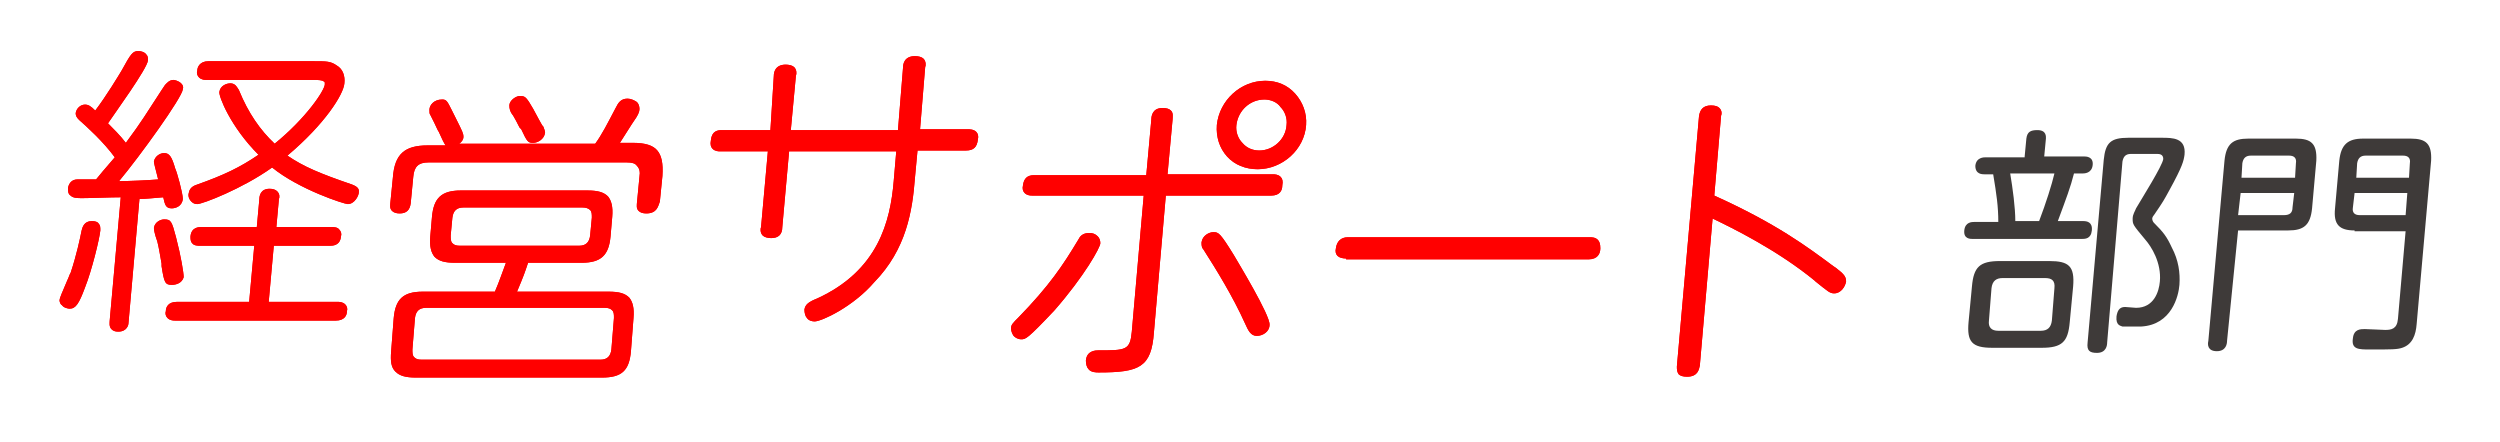
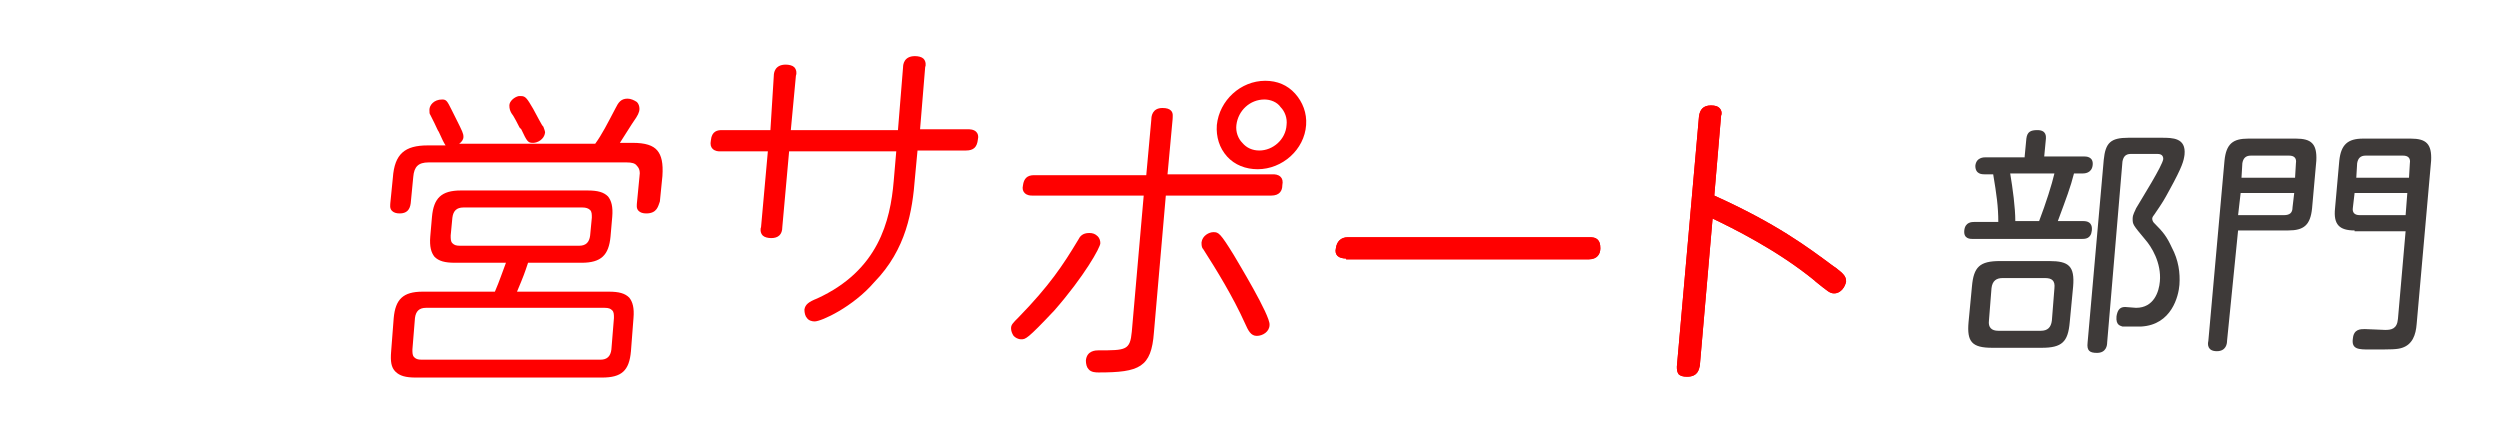
<svg xmlns="http://www.w3.org/2000/svg" version="1.1" id="レイヤー_1" x="0px" y="0px" viewBox="0 0 294 52" style="enable-background:new 0 0 294 52;" xml:space="preserve">
  <g>
    <g>
      <g>
        <path style="fill:#3E3A39;" d="M238.1,18.4l0.2-2.1c0.1-0.8,0.5-1,1.3-1c1.1,0,1,0.8,1,1l-0.2,2.1h4.7c0.2,0,1.1,0,1,1     c-0.1,1-1,1-1.2,1h-1c-0.4,1.6-0.9,2.9-1.9,5.6h3c0.4,0,1.1,0.1,1,1.1c-0.1,1-0.8,1-1.2,1H232c-0.3,0-1.1,0-1-1     c0.1-1,0.9-1,1.2-1h2.8c0-1.8-0.2-3.2-0.6-5.6h-1c-0.3,0-1.1,0-1.1-1c0.1-1,1-1,1.2-1H238.1z M241,30.7c2.3,0,3,0.6,2.8,3     l-0.4,4.2c-0.2,2.3-0.9,3-3.3,3h-5.8c-2.4,0-3-0.7-2.8-3l0.4-4.2c0.2-2.3,0.9-3,3.3-3H241z M241.6,33.9c0.1-0.9-0.3-1.2-1.1-1.2     h-5c-0.7,0-1.2,0.3-1.3,1.2l-0.3,3.8c-0.1,0.8,0.3,1.2,1.1,1.2h5c0.8,0,1.2-0.4,1.3-1.2L241.6,33.9z M236.4,20.4     c0.3,1.8,0.6,4,0.6,5.6h2.8c0.8-2.1,1.5-4.3,1.8-5.6H236.4z M247.8,40.3c0,0.3-0.1,1.2-1.2,1.2c-0.9,0-1.2-0.3-1.1-1.2l1.9-21.5     c0.2-2,0.8-2.6,2.9-2.6h3.9c1.3,0,2.9,0,2.7,2c-0.1,0.7-0.2,1.3-1.8,4.2c-0.6,1.1-0.7,1.3-1.8,2.9c-0.1,0.1-0.2,0.3-0.2,0.4     c0,0.2,0.1,0.4,0.2,0.5c1.1,1.1,1.5,1.6,2.1,2.9c0.8,1.5,1,3,0.9,4.4c-0.1,1.3-0.9,4.7-4.5,4.9c-0.4,0-2,0-2.2,0     c-0.2-0.1-0.8-0.1-0.7-1.2c0.1-0.6,0.3-1.1,1-1.1c0.2,0,1.1,0.1,1.3,0.1c2.1,0,2.7-1.9,2.8-3.1c0.2-2.2-1-4.1-1.7-4.9     c-1.5-1.8-1.5-1.8-1.5-2.5c0-0.5,0.3-0.9,0.4-1.2c0.7-1.2,3.1-5,3.2-5.8c0-0.6-0.5-0.6-0.8-0.6h-3c-0.7,0-0.9,0.4-1,0.9     L247.8,40.3z" />
        <path style="fill:#3E3A39;" d="M261.9,40.1c0,0.3-0.1,1.2-1.2,1.2c-1.1,0-1.1-0.8-1-1.2l1.9-21.2c0.2-2,1-2.6,2.8-2.6h5.6     c1.8,0,2.5,0.6,2.4,2.6l-0.5,5.6c-0.2,2-1,2.6-2.8,2.6h-5.9L261.9,40.1z M263.2,25.3h5.4c0.7,0,1-0.3,1-0.9l0.2-1.7h-6.3     L263.2,25.3z M263.6,20.9h6.3l0.1-1.7c0.1-0.6-0.2-0.9-0.8-0.9h-4.5c-0.6,0-0.9,0.3-1,0.9L263.6,20.9z M276.9,27.1     c-1.8,0-2.5-0.7-2.3-2.6l0.5-5.6c0.2-1.9,1-2.6,2.8-2.6h5.6c1.8,0,2.5,0.6,2.4,2.6l-1.7,19.2c-0.1,1.3-0.5,2.4-1.7,2.8     c-0.6,0.2-1.2,0.2-3.8,0.2c-1.3,0-2.2,0-2-1.3c0.1-1.1,0.9-1.1,1.4-1.1c0.4,0,2.1,0.1,2.4,0.1c0.7,0,1.4-0.1,1.5-1.3l0.9-10.3     H276.9z M282.9,25.3l0.2-2.6h-6.2l-0.2,1.7c-0.1,0.6,0.2,0.9,0.8,0.9H282.9z M283.3,20.9l0.1-1.7c0.1-0.6-0.2-0.9-0.8-0.9h-4.4     c-0.6,0-0.9,0.3-1,0.9l-0.1,1.7H283.3z" />
      </g>
    </g>
    <g>
      <g>
        <g>
-           <path style="fill:#FF0000;" d="M13.9,39c-0.4,0-0.6-0.1-0.8-0.3c-0.3-0.3-0.2-0.8-0.2-1l1.3-14.5c-1.2,0-3.4,0.1-4.5,0.1      c-0.6,0-1.1,0-1.4-0.3C8,22.8,8,22.5,8,22.1c0.1-0.6,0.5-1,1.1-1c0,0,2,0,2.2,0l0,0c0.4-0.5,0.9-1.1,2.2-2.6      c-1.4-1.9-3.3-3.6-4.2-4.4c-0.3-0.3-0.4-0.5-0.4-0.8c0.1-0.6,0.6-1,1.1-1c0.4,0,0.7,0.2,1.2,0.7c1.3-1.7,2.8-4.2,3.1-4.7      c1.1-2,1.3-2.3,2-2.3c0.2,0,0.7,0.1,0.9,0.4c0.2,0.2,0.2,0.4,0.2,0.7c-0.1,1-3.9,6.2-4.7,7.4c0.6,0.6,1.5,1.5,2.1,2.3      c2-2.7,2.3-3.3,4.2-6.2l0.4-0.6c0.2-0.2,0.5-0.6,1-0.6c0.1,0,0.6,0.1,0.9,0.4c0.2,0.2,0.3,0.4,0.2,0.7c-0.1,1-5,7.8-7.5,10.8      c1.2,0,3.4-0.1,4.6-0.2c-0.4-1.5-0.5-2-0.5-2.1c0.1-0.6,0.7-1,1.2-1c0.6,0,0.9,0.4,1.3,1.8c0.2,0.4,0.9,2.9,0.9,3.6      c-0.1,0.9-0.9,1.1-1.3,1.1c-0.7,0-0.8-0.4-1-1.3c-1.3,0.1-2.1,0.2-2.8,0.2l-1.3,14.7C15.1,38.1,15,39,13.9,39z M20.6,37.7      c-0.2,0-0.6,0-0.9-0.3c-0.2-0.2-0.3-0.5-0.2-0.8c0-0.5,0.3-1.1,1.3-1.1h8.5l0.6-6.6h-6.4c-0.2,0-0.7,0-0.9-0.3      c-0.2-0.2-0.2-0.5-0.2-0.8c0.1-1.1,1-1.1,1.3-1.1h6.5l0.3-3.3c0-0.3,0.1-1.2,1.2-1.2c0.4,0,0.7,0.1,0.9,0.3      c0.3,0.3,0.3,0.7,0.2,0.9l-0.3,3.3H39c0.2,0,0.7,0,0.9,0.3c0.2,0.2,0.3,0.5,0.2,0.8c-0.1,1.1-1,1.1-1.3,1.1h-6.6l-0.6,6.6h8.1      c0.2,0,0.6,0,0.9,0.3c0.2,0.2,0.3,0.5,0.2,0.8c0,0.5-0.3,1.1-1.3,1.1H20.6z M8.2,36.3c-0.2,0-0.7-0.1-0.9-0.4      C7.1,35.8,7,35.5,7,35.3c0-0.2,0.3-0.9,0.9-2.3c0.2-0.4,0.3-0.8,0.4-0.9c0.7-2.1,1.1-4,1.3-5c0.1-0.4,0.3-1.1,1.2-1.1      c0.4,0,0.7,0.1,0.8,0.3c0.2,0.2,0.2,0.4,0.2,0.8c-0.1,1-1,4.7-1.8,6.7C9.3,35.7,8.9,36.3,8.2,36.3z M20.2,33.5      c-0.8,0-0.9-0.3-1.2-2.2L19,31c-0.2-1.1-0.3-1.8-0.5-2.6l-0.2-0.6c-0.2-0.7-0.2-0.9-0.2-1c0.1-0.7,0.8-1,1.2-1      c0.8,0,0.9,0.2,1.4,2.1c0.6,2.3,0.9,4.2,0.9,4.7C21.4,33.3,20.7,33.5,20.2,33.5z M23.2,24c-0.3,0-0.5-0.1-0.7-0.3      c-0.3-0.3-0.4-0.7-0.3-1c0.1-0.7,0.7-0.9,1-1c3.1-1.1,5-2,7.2-3.5c-3.3-3.3-4.7-6.9-4.6-7.4c0.1-0.7,0.8-1,1.3-1      c0.6,0,0.8,0.5,1,0.8c1.1,2.7,2.5,4.7,4.2,6.3c3.7-3,5.9-6.3,5.9-7c0-0.2,0-0.3-0.1-0.3c-0.2-0.2-0.7-0.2-1.3-0.2H24.3      c-0.2,0-0.6,0-0.9-0.3c-0.2-0.2-0.3-0.5-0.2-0.8c0-0.4,0.3-1.1,1.3-1.1h12.4c1.5,0,2,0,2.7,0.5c0.7,0.4,1,1.2,0.9,2.1      c-0.1,1.3-2.3,4.8-6.7,8.5c1.9,1.3,3.8,2.1,7.6,3.4c0.2,0.1,0.9,0.3,0.8,0.9c0,0.4-0.5,1.4-1.3,1.4c-0.4,0-5.7-1.7-8.9-4.3      C28.5,22.2,23.8,24,23.2,24z" />
-           <path style="fill:#FF0000;" d="M13.9,39c-0.4,0-0.6-0.1-0.8-0.3c-0.3-0.3-0.2-0.8-0.2-1l1.3-14.5c-1.2,0-3.4,0.1-4.5,0.1      c-0.6,0-1.1,0-1.4-0.3C8,22.8,8,22.5,8,22.1c0.1-0.6,0.5-1,1.1-1c0,0,2,0,2.2,0l0,0c0.4-0.5,0.9-1.1,2.2-2.6      c-1.4-1.9-3.3-3.6-4.2-4.4c-0.3-0.3-0.4-0.5-0.4-0.8c0.1-0.6,0.6-1,1.1-1c0.4,0,0.7,0.2,1.2,0.7c1.3-1.7,2.8-4.2,3.1-4.7      c1.1-2,1.3-2.3,2-2.3c0.2,0,0.7,0.1,0.9,0.4c0.2,0.2,0.2,0.4,0.2,0.7c-0.1,1-3.9,6.2-4.7,7.4c0.6,0.6,1.5,1.5,2.1,2.3      c2-2.7,2.3-3.3,4.2-6.2l0.4-0.6c0.2-0.2,0.5-0.6,1-0.6c0.1,0,0.6,0.1,0.9,0.4c0.2,0.2,0.3,0.4,0.2,0.7c-0.1,1-5,7.8-7.5,10.8      c1.2,0,3.4-0.1,4.6-0.2c-0.4-1.5-0.5-2-0.5-2.1c0.1-0.6,0.7-1,1.2-1c0.6,0,0.9,0.4,1.3,1.8c0.2,0.4,0.9,2.9,0.9,3.6      c-0.1,0.9-0.9,1.1-1.3,1.1c-0.7,0-0.8-0.4-1-1.3c-1.3,0.1-2.1,0.2-2.8,0.2l-1.3,14.7C15.1,38.1,15,39,13.9,39z M20.6,37.7      c-0.2,0-0.6,0-0.9-0.3c-0.2-0.2-0.3-0.5-0.2-0.8c0-0.5,0.3-1.1,1.3-1.1h8.5l0.6-6.6h-6.4c-0.2,0-0.7,0-0.9-0.3      c-0.2-0.2-0.2-0.5-0.2-0.8c0.1-1.1,1-1.1,1.3-1.1h6.5l0.3-3.3c0-0.3,0.1-1.2,1.2-1.2c0.4,0,0.7,0.1,0.9,0.3      c0.3,0.3,0.3,0.7,0.2,0.9l-0.3,3.3H39c0.2,0,0.7,0,0.9,0.3c0.2,0.2,0.3,0.5,0.2,0.8c-0.1,1.1-1,1.1-1.3,1.1h-6.6l-0.6,6.6h8.1      c0.2,0,0.6,0,0.9,0.3c0.2,0.2,0.3,0.5,0.2,0.8c0,0.5-0.3,1.1-1.3,1.1H20.6z M8.2,36.3c-0.2,0-0.7-0.1-0.9-0.4      C7.1,35.8,7,35.5,7,35.3c0-0.2,0.3-0.9,0.9-2.3c0.2-0.4,0.3-0.8,0.4-0.9c0.7-2.1,1.1-4,1.3-5c0.1-0.4,0.3-1.1,1.2-1.1      c0.4,0,0.7,0.1,0.8,0.3c0.2,0.2,0.2,0.4,0.2,0.8c-0.1,1-1,4.7-1.8,6.7C9.3,35.7,8.9,36.3,8.2,36.3z M20.2,33.5      c-0.8,0-0.9-0.3-1.2-2.2L19,31c-0.2-1.1-0.3-1.8-0.5-2.6l-0.2-0.6c-0.2-0.7-0.2-0.9-0.2-1c0.1-0.7,0.8-1,1.2-1      c0.8,0,0.9,0.2,1.4,2.1c0.6,2.3,0.9,4.2,0.9,4.7C21.4,33.3,20.7,33.5,20.2,33.5z M23.2,24c-0.3,0-0.5-0.1-0.7-0.3      c-0.3-0.3-0.4-0.7-0.3-1c0.1-0.7,0.7-0.9,1-1c3.1-1.1,5-2,7.2-3.5c-3.3-3.3-4.7-6.9-4.6-7.4c0.1-0.7,0.8-1,1.3-1      c0.6,0,0.8,0.5,1,0.8c1.1,2.7,2.5,4.7,4.2,6.3c3.7-3,5.9-6.3,5.9-7c0-0.2,0-0.3-0.1-0.3c-0.2-0.2-0.7-0.2-1.3-0.2H24.3      c-0.2,0-0.6,0-0.9-0.3c-0.2-0.2-0.3-0.5-0.2-0.8c0-0.4,0.3-1.1,1.3-1.1h12.4c1.5,0,2,0,2.7,0.5c0.7,0.4,1,1.2,0.9,2.1      c-0.1,1.3-2.3,4.8-6.7,8.5c1.9,1.3,3.8,2.1,7.6,3.4c0.2,0.1,0.9,0.3,0.8,0.9c0,0.4-0.5,1.4-1.3,1.4c-0.4,0-5.7-1.7-8.9-4.3      C28.5,22.2,23.8,24,23.2,24z" />
-         </g>
+           </g>
        <g>
-           <path style="fill:#FF0000;" d="M48.9,44.4c-1.2,0-1.9-0.2-2.4-0.7c-0.5-0.5-0.6-1.2-0.5-2.4l0.3-3.9c0.2-2.2,1.1-3.1,3.4-3.1      h8.5c0.6-1.4,0.8-2.1,1.3-3.4h-6c-1.2,0-1.9-0.2-2.4-0.7c-0.4-0.5-0.6-1.2-0.5-2.4l0.2-2.3c0.2-2.2,1.1-3.1,3.4-3.1h14.9      c1.2,0,1.9,0.2,2.4,0.7c0.4,0.5,0.6,1.2,0.5,2.4l-0.2,2.3c-0.2,2.2-1.1,3.1-3.4,3.1h-6.3c-0.4,1.2-0.5,1.5-1.3,3.4h10.8      c1.2,0,1.9,0.2,2.4,0.7c0.4,0.5,0.6,1.2,0.5,2.4l-0.3,3.9c-0.2,2.3-1.1,3.1-3.4,3.1H48.9z M50.1,36.2c-0.8,0-1.2,0.4-1.3,1.2      l-0.3,3.7c0,0.4,0,0.7,0.2,0.9c0.2,0.2,0.4,0.3,0.9,0.3h21c0.8,0,1.2-0.4,1.3-1.2l0.3-3.7c0-0.4,0-0.7-0.2-0.9      c-0.2-0.2-0.4-0.3-0.9-0.3H50.1z M54.5,24.4c-0.8,0-1.2,0.4-1.3,1.2l-0.2,2.1c0,0.4,0,0.7,0.2,0.9c0.2,0.2,0.4,0.3,0.9,0.3h14      c0.8,0,1.2-0.4,1.3-1.2l0.2-2.1c0-0.4,0-0.7-0.2-0.9c-0.2-0.2-0.5-0.3-0.9-0.3H54.5z M76,25.1c-0.4,0-0.7-0.1-0.9-0.3      c-0.3-0.3-0.2-0.7-0.2-0.9l0.3-3.1c0.1-0.6,0-1-0.3-1.3c-0.2-0.3-0.6-0.4-1.2-0.4H50.4c-1.2,0-1.7,0.5-1.8,1.7l-0.3,3.1      c-0.1,0.8-0.5,1.2-1.3,1.2c-0.4,0-0.7-0.1-0.9-0.3c-0.3-0.3-0.2-0.7-0.2-0.9l0.3-3c0.2-2.8,1.4-3.8,4.1-3.8h2.1      c-0.2-0.3-0.4-0.7-0.8-1.6c-0.1-0.1-0.3-0.6-0.5-1c-0.2-0.4-0.4-0.8-0.5-1c-0.1-0.1-0.1-0.3-0.1-0.6c0-0.5,0.5-1.2,1.5-1.2      c0.5,0,0.6,0.2,1.1,1.2l0.5,1c0.8,1.6,0.9,1.8,0.9,2.2c0,0.3-0.2,0.6-0.5,0.8h16c0.8-1.1,1.4-2.3,2.4-4.2      c0.3-0.6,0.6-1.1,1.4-1.1c0.4,0,0.8,0.2,1.1,0.4c0.2,0.2,0.3,0.5,0.3,0.8c0,0.4-0.2,0.8-0.7,1.5l-0.2,0.3      c-0.4,0.6-1,1.6-1.4,2.2h1.5c1.5,0,2.4,0.3,2.9,0.9c0.5,0.6,0.7,1.5,0.6,3l-0.3,3C77.4,24.2,77.3,25.1,76,25.1z M62.7,16.8      c-0.6,0-0.7-0.1-1.4-1.6L61.1,15c-0.1-0.2-0.7-1.4-0.9-1.6c-0.2-0.3-0.3-0.6-0.3-1c0-0.5,0.6-1,1.1-1.1c0.1,0,0.2,0,0.3,0      c0.5,0,0.7,0.3,1.4,1.5l0.7,1.3c0.3,0.5,0.3,0.6,0.5,0.8c0.1,0.3,0.2,0.5,0.2,0.7C64,16.4,63.2,16.8,62.7,16.8z" />
          <path style="fill:#FF0000;" d="M48.9,44.4c-1.2,0-1.9-0.2-2.4-0.7c-0.5-0.5-0.6-1.2-0.5-2.4l0.3-3.9c0.2-2.2,1.1-3.1,3.4-3.1      h8.5c0.6-1.4,0.8-2.1,1.3-3.4h-6c-1.2,0-1.9-0.2-2.4-0.7c-0.4-0.5-0.6-1.2-0.5-2.4l0.2-2.3c0.2-2.2,1.1-3.1,3.4-3.1h14.9      c1.2,0,1.9,0.2,2.4,0.7c0.4,0.5,0.6,1.2,0.5,2.4l-0.2,2.3c-0.2,2.2-1.1,3.1-3.4,3.1h-6.3c-0.4,1.2-0.5,1.5-1.3,3.4h10.8      c1.2,0,1.9,0.2,2.4,0.7c0.4,0.5,0.6,1.2,0.5,2.4l-0.3,3.9c-0.2,2.3-1.1,3.1-3.4,3.1H48.9z M50.1,36.2c-0.8,0-1.2,0.4-1.3,1.2      l-0.3,3.7c0,0.4,0,0.7,0.2,0.9c0.2,0.2,0.4,0.3,0.9,0.3h21c0.8,0,1.2-0.4,1.3-1.2l0.3-3.7c0-0.4,0-0.7-0.2-0.9      c-0.2-0.2-0.4-0.3-0.9-0.3H50.1z M54.5,24.4c-0.8,0-1.2,0.4-1.3,1.2l-0.2,2.1c0,0.4,0,0.7,0.2,0.9c0.2,0.2,0.4,0.3,0.9,0.3h14      c0.8,0,1.2-0.4,1.3-1.2l0.2-2.1c0-0.4,0-0.7-0.2-0.9c-0.2-0.2-0.5-0.3-0.9-0.3H54.5z M76,25.1c-0.4,0-0.7-0.1-0.9-0.3      c-0.3-0.3-0.2-0.7-0.2-0.9l0.3-3.1c0.1-0.6,0-1-0.3-1.3c-0.2-0.3-0.6-0.4-1.2-0.4H50.4c-1.2,0-1.7,0.5-1.8,1.7l-0.3,3.1      c-0.1,0.8-0.5,1.2-1.3,1.2c-0.4,0-0.7-0.1-0.9-0.3c-0.3-0.3-0.2-0.7-0.2-0.9l0.3-3c0.2-2.8,1.4-3.8,4.1-3.8h2.1      c-0.2-0.3-0.4-0.7-0.8-1.6c-0.1-0.1-0.3-0.6-0.5-1c-0.2-0.4-0.4-0.8-0.5-1c-0.1-0.1-0.1-0.3-0.1-0.6c0-0.5,0.5-1.2,1.5-1.2      c0.5,0,0.6,0.2,1.1,1.2l0.5,1c0.8,1.6,0.9,1.8,0.9,2.2c0,0.3-0.2,0.6-0.5,0.8h16c0.8-1.1,1.4-2.3,2.4-4.2      c0.3-0.6,0.6-1.1,1.4-1.1c0.4,0,0.8,0.2,1.1,0.4c0.2,0.2,0.3,0.5,0.3,0.8c0,0.4-0.2,0.8-0.7,1.5l-0.2,0.3      c-0.4,0.6-1,1.6-1.4,2.2h1.5c1.5,0,2.4,0.3,2.9,0.9c0.5,0.6,0.7,1.5,0.6,3l-0.3,3C77.4,24.2,77.3,25.1,76,25.1z M62.7,16.8      c-0.6,0-0.7-0.1-1.4-1.6L61.1,15c-0.1-0.2-0.7-1.4-0.9-1.6c-0.2-0.3-0.3-0.6-0.3-1c0-0.5,0.6-1,1.1-1.1c0.1,0,0.2,0,0.3,0      c0.5,0,0.7,0.3,1.4,1.5l0.7,1.3c0.3,0.5,0.3,0.6,0.5,0.8c0.1,0.3,0.2,0.5,0.2,0.7C64,16.4,63.2,16.8,62.7,16.8z" />
        </g>
        <g>
          <path style="fill:#FF0000;" d="M95.8,37.8c-0.3,0-0.7-0.1-0.9-0.4c-0.2-0.2-0.3-0.6-0.3-1c0.1-0.6,0.5-0.9,1.5-1.3      c7.2-3.3,8.6-9.1,9-13.8l0.3-3.5H92.8L92,26.7C92,27.6,91.5,28,90.7,28c-0.4,0-0.8-0.1-1-0.3c-0.3-0.3-0.3-0.8-0.2-1l0.8-8.9      h-5.6c-0.2,0-0.6,0-0.9-0.3c-0.2-0.2-0.3-0.5-0.2-1c0.1-1.1,0.8-1.2,1.3-1.2h5.7L91,8.9c0-0.3,0.1-1.3,1.4-1.3      c0.4,0,0.8,0.1,1,0.3c0.3,0.3,0.3,0.8,0.2,1L93,15.3h12.6l0.6-7.4c0-0.3,0.1-1.3,1.4-1.3c0.4,0,0.8,0.1,1,0.3      c0.3,0.3,0.3,0.8,0.2,1l-0.6,7.3h5.6c0.2,0,0.7,0,1,0.3c0.2,0.2,0.3,0.5,0.2,0.9c-0.1,0.9-0.5,1.3-1.4,1.3h-5.7l-0.3,3.2      c-0.3,3.9-1,8.4-4.8,12.3C100.3,36.1,96.6,37.8,95.8,37.8z" />
-           <path style="fill:#FF0000;" d="M95.8,37.8c-0.3,0-0.7-0.1-0.9-0.4c-0.2-0.2-0.3-0.6-0.3-1c0.1-0.6,0.5-0.9,1.5-1.3      c7.2-3.3,8.6-9.1,9-13.8l0.3-3.5H92.8L92,26.7C92,27.6,91.5,28,90.7,28c-0.4,0-0.8-0.1-1-0.3c-0.3-0.3-0.3-0.8-0.2-1l0.8-8.9      h-5.6c-0.2,0-0.6,0-0.9-0.3c-0.2-0.2-0.3-0.5-0.2-1c0.1-1.1,0.8-1.2,1.3-1.2h5.7L91,8.9c0-0.3,0.1-1.3,1.4-1.3      c0.4,0,0.8,0.1,1,0.3c0.3,0.3,0.3,0.8,0.2,1L93,15.3h12.6l0.6-7.4c0-0.3,0.1-1.3,1.4-1.3c0.4,0,0.8,0.1,1,0.3      c0.3,0.3,0.3,0.8,0.2,1l-0.6,7.3h5.6c0.2,0,0.7,0,1,0.3c0.2,0.2,0.3,0.5,0.2,0.9c-0.1,0.9-0.5,1.3-1.4,1.3h-5.7l-0.3,3.2      c-0.3,3.9-1,8.4-4.8,12.3C100.3,36.1,96.6,37.8,95.8,37.8z" />
        </g>
        <g>
-           <path style="fill:#FF0000;" d="M129.2,43.8c-0.3,0-0.9,0-1.2-0.4c-0.2-0.2-0.3-0.6-0.3-1c0.1-1.2,1.2-1.2,1.5-1.2      c3.2,0,3.7,0,3.9-2.2l1.4-16h-13.1c-0.2,0-0.6,0-0.9-0.3c-0.2-0.2-0.3-0.5-0.2-0.9c0.1-0.8,0.5-1.2,1.3-1.2h13.2l0.6-6.6      c0-0.3,0.1-1.3,1.3-1.3c0.5,0,0.8,0.1,1,0.3c0.3,0.3,0.2,0.7,0.2,1l-0.6,6.5h12.4c0.2,0,0.6,0,0.9,0.3c0.2,0.2,0.3,0.5,0.2,1      c0,0.6-0.3,1.2-1.3,1.2h-12.4l-1.4,16.1C135.4,43.2,134,43.8,129.2,43.8z M120.1,39.9c-0.4,0-0.7-0.2-0.9-0.4      c-0.2-0.3-0.3-0.6-0.3-0.9c0-0.4,0.2-0.6,0.9-1.3c3.6-3.7,5.2-6.1,7-9.1c0.2-0.4,0.5-0.8,1.3-0.8c0.4,0,0.7,0.1,1,0.4      c0.2,0.2,0.3,0.5,0.3,0.8c0,0.5-1.9,3.9-5.4,7.9C120.8,39.9,120.6,39.9,120.1,39.9z M147.8,39.5c-0.7,0-1-0.6-1.4-1.5      c-1.4-3.1-3.3-6.2-4.9-8.7c-0.2-0.2-0.2-0.5-0.2-0.8c0.1-0.8,0.9-1.2,1.4-1.2c0.6,0,0.8,0.1,2.4,2.7c0.4,0.7,4.3,7.1,4.2,8.2      C149.3,39,148.5,39.5,147.8,39.5z M147.9,19.9c-1.4,0-2.7-0.5-3.6-1.5c-0.9-1-1.3-2.3-1.2-3.7c0.3-2.9,2.8-5.2,5.7-5.2      c1.4,0,2.6,0.5,3.5,1.5c0.9,1,1.4,2.3,1.3,3.7C153.4,17.6,150.8,19.9,147.9,19.9z M148.7,11.7c-1.7,0-3.1,1.3-3.3,3      c-0.1,0.8,0.2,1.6,0.7,2.1c0.5,0.6,1.2,0.9,2,0.9c1.6,0,3.1-1.3,3.2-3c0.1-0.8-0.2-1.6-0.7-2.1C150.2,12,149.4,11.7,148.7,11.7z      " />
          <path style="fill:#FF0000;" d="M129.2,43.8c-0.3,0-0.9,0-1.2-0.4c-0.2-0.2-0.3-0.6-0.3-1c0.1-1.2,1.2-1.2,1.5-1.2      c3.2,0,3.7,0,3.9-2.2l1.4-16h-13.1c-0.2,0-0.6,0-0.9-0.3c-0.2-0.2-0.3-0.5-0.2-0.9c0.1-0.8,0.5-1.2,1.3-1.2h13.2l0.6-6.6      c0-0.3,0.1-1.3,1.3-1.3c0.5,0,0.8,0.1,1,0.3c0.3,0.3,0.2,0.7,0.2,1l-0.6,6.5h12.4c0.2,0,0.6,0,0.9,0.3c0.2,0.2,0.3,0.5,0.2,1      c0,0.6-0.3,1.2-1.3,1.2h-12.4l-1.4,16.1C135.4,43.2,134,43.8,129.2,43.8z M120.1,39.9c-0.4,0-0.7-0.2-0.9-0.4      c-0.2-0.3-0.3-0.6-0.3-0.9c0-0.4,0.2-0.6,0.9-1.3c3.6-3.7,5.2-6.1,7-9.1c0.2-0.4,0.5-0.8,1.3-0.8c0.4,0,0.7,0.1,1,0.4      c0.2,0.2,0.3,0.5,0.3,0.8c0,0.5-1.9,3.9-5.4,7.9C120.8,39.9,120.6,39.9,120.1,39.9z M147.8,39.5c-0.7,0-1-0.6-1.4-1.5      c-1.4-3.1-3.3-6.2-4.9-8.7c-0.2-0.2-0.2-0.5-0.2-0.8c0.1-0.8,0.9-1.2,1.4-1.2c0.6,0,0.8,0.1,2.4,2.7c0.4,0.7,4.3,7.1,4.2,8.2      C149.3,39,148.5,39.5,147.8,39.5z M147.9,19.9c-1.4,0-2.7-0.5-3.6-1.5c-0.9-1-1.3-2.3-1.2-3.7c0.3-2.9,2.8-5.2,5.7-5.2      c1.4,0,2.6,0.5,3.5,1.5c0.9,1,1.4,2.3,1.3,3.7C153.4,17.6,150.8,19.9,147.9,19.9z M148.7,11.7c-1.7,0-3.1,1.3-3.3,3      c-0.1,0.8,0.2,1.6,0.7,2.1c0.5,0.6,1.2,0.9,2,0.9c1.6,0,3.1-1.3,3.2-3c0.1-0.8-0.2-1.6-0.7-2.1C150.2,12,149.4,11.7,148.7,11.7z      " />
        </g>
        <g>
          <path style="fill:#FF0000;" d="M158.3,30.4c-0.4,0-0.8-0.1-1-0.3c-0.2-0.2-0.3-0.5-0.2-0.9c0.1-0.8,0.6-1.3,1.4-1.3h28.4      c0.3,0,0.7,0,1,0.3c0.2,0.2,0.3,0.5,0.3,1c0,0.6-0.3,1.3-1.4,1.3H158.3z" />
          <path style="fill:#FF0000;" d="M158.3,30.4c-0.4,0-0.8-0.1-1-0.3c-0.2-0.2-0.3-0.5-0.2-0.9c0.1-0.8,0.6-1.3,1.4-1.3h28.4      c0.3,0,0.7,0,1,0.3c0.2,0.2,0.3,0.5,0.3,1c0,0.6-0.3,1.3-1.4,1.3H158.3z" />
        </g>
        <g>
          <path style="fill:#FF0000;" d="M198.4,44.3c-0.5,0-0.8-0.1-1-0.3c-0.2-0.3-0.2-0.6-0.2-0.9l2.6-29.4c0.1-0.8,0.5-1.3,1.4-1.3      c0.5,0,0.8,0.1,1,0.3c0.3,0.3,0.3,0.7,0.2,0.9l-0.8,9.4c7.3,3.3,10.9,6,14,8.3l0.3,0.2c0.9,0.7,1.2,1,1.2,1.6      c-0.1,0.6-0.6,1.4-1.4,1.4c-0.5,0-0.7-0.2-2.2-1.4l-0.1-0.1c-4.4-3.6-9.7-6.2-12-7.3l-1.5,17.3      C199.8,43.4,199.7,44.3,198.4,44.3z" />
          <path style="fill:#FF0000;" d="M198.4,44.3c-0.5,0-0.8-0.1-1-0.3c-0.2-0.3-0.2-0.6-0.2-0.9l2.6-29.4c0.1-0.8,0.5-1.3,1.4-1.3      c0.5,0,0.8,0.1,1,0.3c0.3,0.3,0.3,0.7,0.2,0.9l-0.8,9.4c7.3,3.3,10.9,6,14,8.3l0.3,0.2c0.9,0.7,1.2,1,1.2,1.6      c-0.1,0.6-0.6,1.4-1.4,1.4c-0.5,0-0.7-0.2-2.2-1.4l-0.1-0.1c-4.4-3.6-9.7-6.2-12-7.3l-1.5,17.3      C199.8,43.4,199.7,44.3,198.4,44.3z" />
        </g>
      </g>
    </g>
  </g>
</svg>